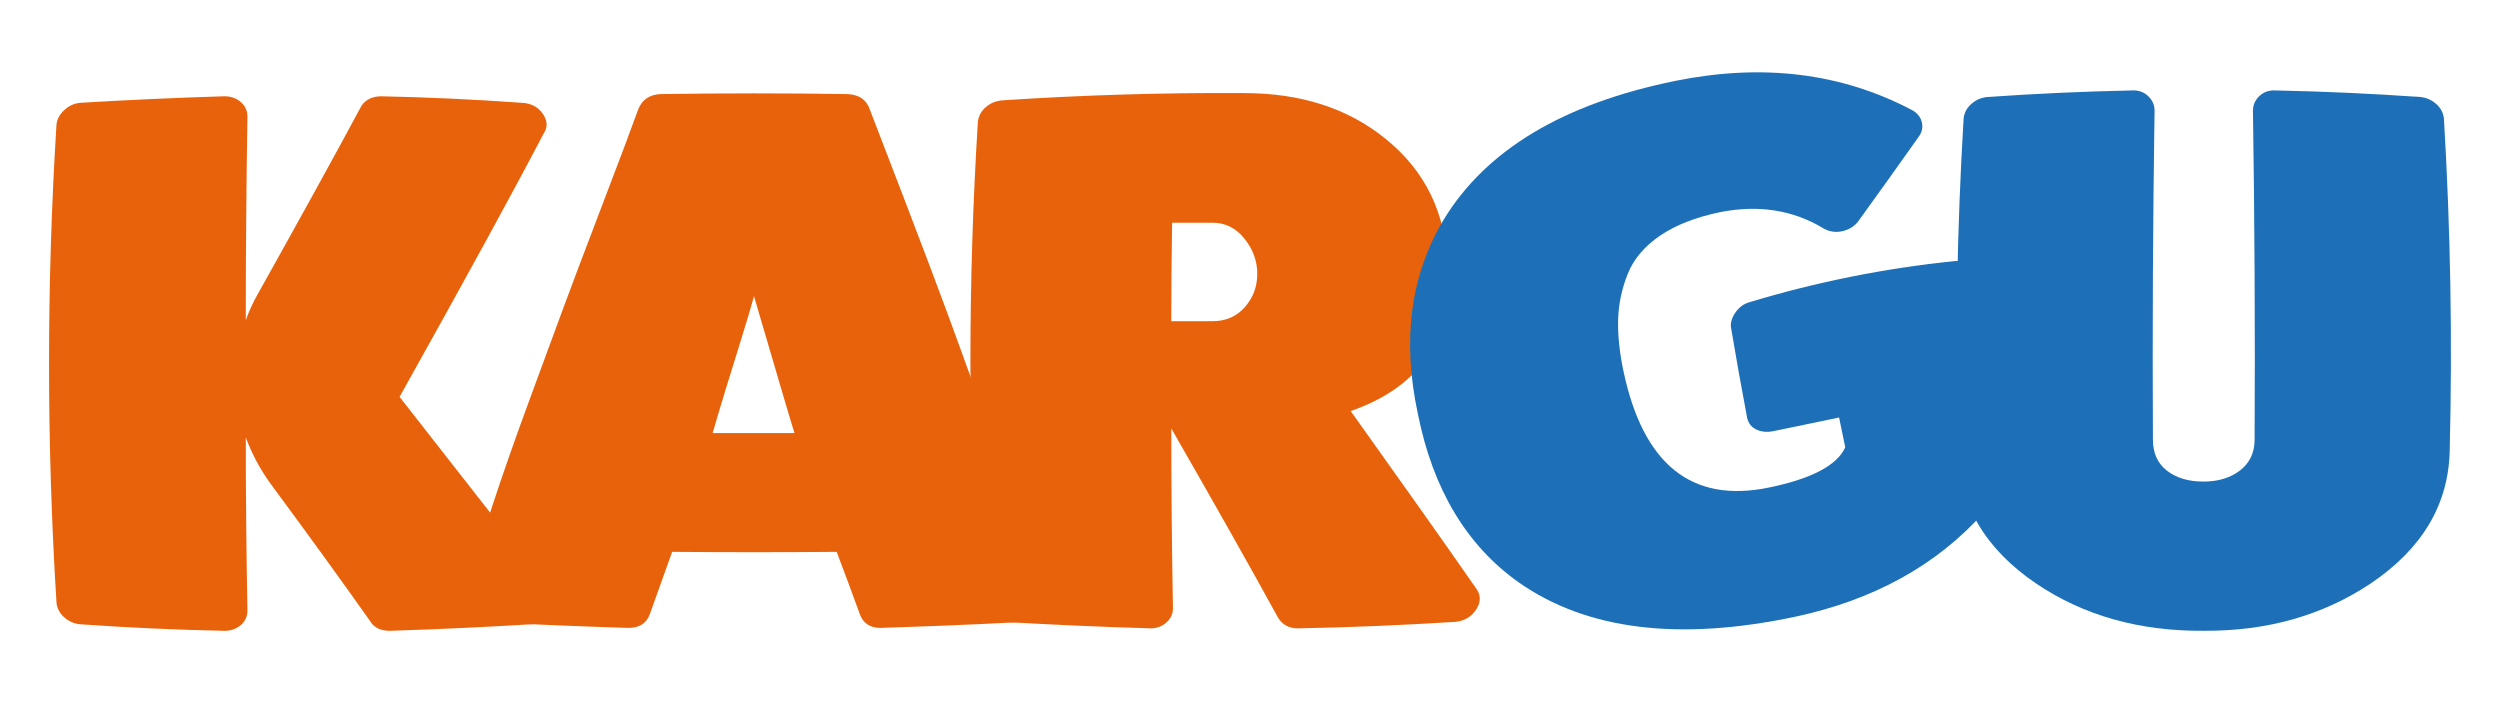
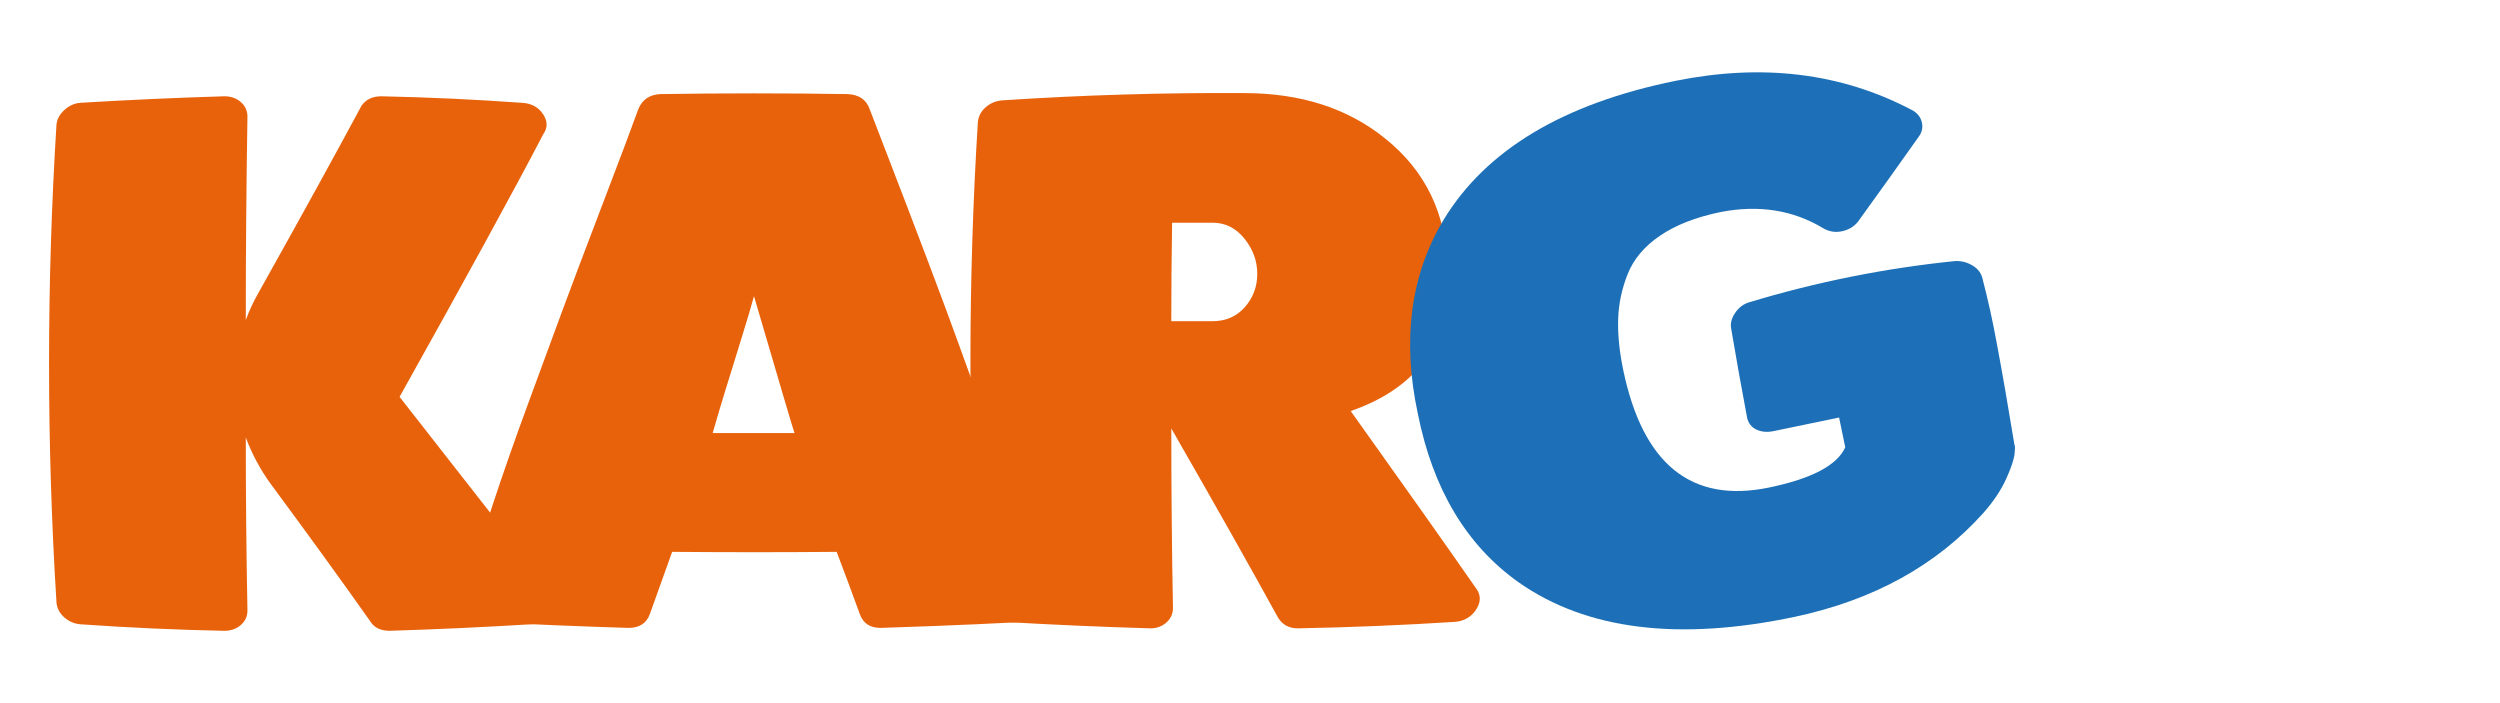
<svg xmlns="http://www.w3.org/2000/svg" id="Capa_1" viewBox="0 0 1920 540">
  <path d="M424.97,455.53c2.54,4.82,2,9.93-1.59,15.3-3.6,5.38-8.79,8.25-15.56,8.62-36.41,2.23-72.6,3.89-108.57,5.01-7.2,0-12.28-2.6-15.24-7.79-22.01-31.15-47.41-66.2-76.19-105.13-8.05-11.13-14.39-22.99-19.05-35.6,0,44.14.42,88.45,1.27,132.95,0,4.45-1.7,8.16-5.08,11.13-3.39,2.96-7.62,4.45-12.7,4.45-36.82-.75-73.65-2.42-110.47-5.01-4.66-.37-8.79-2.13-12.38-5.28-3.6-3.15-5.61-6.95-6.03-11.4-7.62-122.38-7.62-244.76,0-367.14.42-4.08,2.43-7.79,6.03-11.13,3.59-3.34,7.72-5.19,12.38-5.56,36.82-2.23,73.65-3.89,110.47-5.01,5.08,0,9.31,1.49,12.7,4.45,3.38,2.97,5.08,6.67,5.08,11.13-.85,52.29-1.27,104.4-1.27,156.31,2.54-7.04,5.71-13.91,9.52-20.58,33.02-58.96,59.46-106.99,79.36-144.07,3.38-4.82,8.46-7.23,15.24-7.23,35.97.75,71.95,2.42,107.94,5.01,7.19.37,12.59,3.25,16.19,8.62,3.59,5.38,3.7,10.48.32,15.3-22.44,43.02-59.26,110.33-110.47,201.92,53.33,68.24,92.7,118.49,118.09,150.75Z" fill="#e8620b" />
  <path d="M719.06,480.72c-14.25.56-28.54,1.06-42.85,1.51-8.05,0-13.33-3.53-15.87-10.57-5.51-15.2-11.43-31.15-17.78-47.84-41.9.37-84.03.37-126.35,0-5.93,16.69-11.65,32.64-17.14,47.84-2.54,7.04-8.05,10.57-16.51,10.57-35.98-1.11-71.96-2.6-107.93-4.45-5.93-.37-10.79-2.78-14.6-7.23-3.81-4.45-4.87-9.08-3.18-13.91,6.77-22.99,14.07-46.35,21.9-70.09,7.83-23.73,17.03-49.97,27.62-78.71,10.58-28.73,19.15-52.01,25.71-69.81,6.56-17.8,16.72-44.68,30.48-80.66,13.75-35.97,22.96-60.44,27.62-73.43,2.96-7.41,8.67-11.31,17.14-11.68,47.83-.74,95.65-.74,143.49,0,8.89.37,14.6,4.27,17.14,11.68,5.08,12.99,14.49,37.46,28.25,73.43,13.75,35.97,23.91,62.86,30.48,80.66,6.56,17.8,15.02,41.08,25.4,69.81,10.37,28.74,19.57,54.98,27.62,78.71,8.04,23.74,15.45,47.1,22.22,70.09,1.27,4.82,0,9.46-3.81,13.91-3.81,4.45-8.68,6.87-14.6,7.23-21.4,1.11-42.89,2.1-64.45,2.94M547.32,332.59h62.86c-.43-.74-10.79-35.78-31.11-105.13-2.12,7.79-5.4,18.83-9.84,33.1-4.44,14.28-8.47,27.26-12.06,38.94-3.6,11.68-6.88,22.72-9.84,33.1Z" fill="#e8620b" />
  <path d="M1134.47,453.08c2.96,4.82,2.64,9.93-.95,15.3-3.6,5.37-8.79,8.43-15.55,9.18-40.63,2.59-81.06,4.26-121.27,5.01-6.78,0-11.86-2.78-15.24-8.34-20.32-37.08-47.62-85.47-81.9-145.19,0,45.99.42,91.98,1.27,137.95,0,4.45-1.7,8.15-5.08,11.13-3.39,2.96-7.41,4.45-12.06,4.45-38.09-1.11-75.98-2.78-113.65-5.01-5.08-.37-9.42-2.23-13.01-5.56-3.6-3.34-5.61-7.04-6.03-11.13-7.62-122.38-7.62-244.76,0-367.14.42-4.45,2.43-8.25,6.03-11.4,3.59-3.15,7.94-4.91,13.01-5.28,61.8-4.08,123.59-5.93,185.39-5.56,43.59,0,79.78,11.68,108.57,35.04,30.89,24.85,46.76,57.85,47.62,99.02.42,31.9-5.71,56.1-18.41,72.59-12.7,16.51-31.33,29.02-55.87,37.55,41.05,57.49,73.43,103.28,97.14,137.4ZM900.19,171.05c-.43,25.22-.64,50.44-.64,75.65h31.43c10.37,0,18.73-3.62,25.08-10.85,6.35-7.23,9.52-15.76,9.52-25.59s-3.28-18.82-9.84-26.98c-6.57-8.15-14.71-12.24-24.44-12.24h-31.11Z" fill="#e8620b" />
-   <path d="M1653.45,337.59c0,10.39,3.59,18.36,10.79,23.92,7.19,5.56,16.51,8.34,27.94,8.34s20.84-2.87,28.25-8.62c7.4-5.75,11.11-13.63,11.11-23.64.42-84.55,0-168.73-1.27-252.55,0-4.45,1.69-8.25,5.08-11.4,3.38-3.15,7.62-4.54,12.7-4.17,36.82.75,73.65,2.42,110.47,5.01,4.65.37,8.78,2.14,12.38,5.28,3.59,3.15,5.6,6.95,6.03,11.4,5.08,84.93,6.56,169.85,4.45,254.77-.85,41.54-21.17,75.65-60.95,102.35-36.82,24.48-79.58,36.52-128.25,36.16-49.11.37-91.85-11.68-128.25-36.16-39.36-26.7-59.47-60.82-60.32-102.35-2.12-84.92-.63-169.84,4.44-254.77.42-4.45,2.43-8.25,6.03-11.4,3.59-3.15,7.72-4.91,12.38-5.28,37.24-2.59,74.07-4.26,110.47-5.01,5.08-.37,9.31,1.03,12.7,4.17,3.38,3.16,5.08,6.95,5.08,11.4-1.27,84.19-1.7,168.37-1.27,252.55Z" fill="#1d70b7" />
  <path d="M1522.64,214.29c4.37,16.9,7.96,33.2,10.79,48.89,4.25,22.61,8.81,48.73,13.66,78.41.48.28.53,2.54.11,6.79-.41,4.26-2.55,10.67-6.39,19.22-3.85,8.56-9.62,17.24-17.3,26.03-36.14,40.44-84.43,67.12-144.86,80.03-89.45,18.92-160.23,10.12-212.32-26.42-40.05-28.43-65.85-71.56-77.4-129.38-12.24-56.92-5.67-106.57,19.69-148.95,32.52-53.7,91.93-89.31,178.21-106.83,66.8-13.47,127.12-6.09,180.96,22.13,4.33,2.14,7.03,5.27,8.11,9.4,1.07,4.14.25,8-2.46,11.59-15.04,21.3-30.62,43.09-46.75,65.37-3.13,3.68-7.18,6.03-12.15,7.06-4.97,1.03-9.66.3-14.07-2.2-23.25-14.11-49.62-18.3-79.12-12.57-19.07,3.95-34.56,10.01-46.49,18.16-11.93,8.15-20.17,17.91-24.73,29.27-4.56,11.37-7.02,22.96-7.38,34.76-.37,11.82.93,24.8,3.86,38.97,15.06,72.63,52.43,102.75,112.11,90.38,32.74-6.79,52.22-17.08,58.44-30.86-.38-1.81-1.07-5.17-2.09-10.08-1.02-4.9-1.9-9.17-2.65-12.8-4.97,1.03-14.2,2.94-27.67,5.74-13.47,2.79-21.04,4.36-22.69,4.7-4.97,1.03-9.38.62-13.22-1.23-3.85-1.85-6.22-4.96-7.12-9.32-4.26-22.6-8.3-45.24-12.14-67.93-.83-3.99.16-8.08,2.97-12.26,2.8-4.18,6.45-6.92,10.94-8.23,51.65-15.63,104.37-26.18,158.13-31.65,4.71-.21,9.16.94,13.36,3.48,4.19,2.54,6.75,5.99,7.66,10.34Z" fill="#1d70b7" />
</svg>